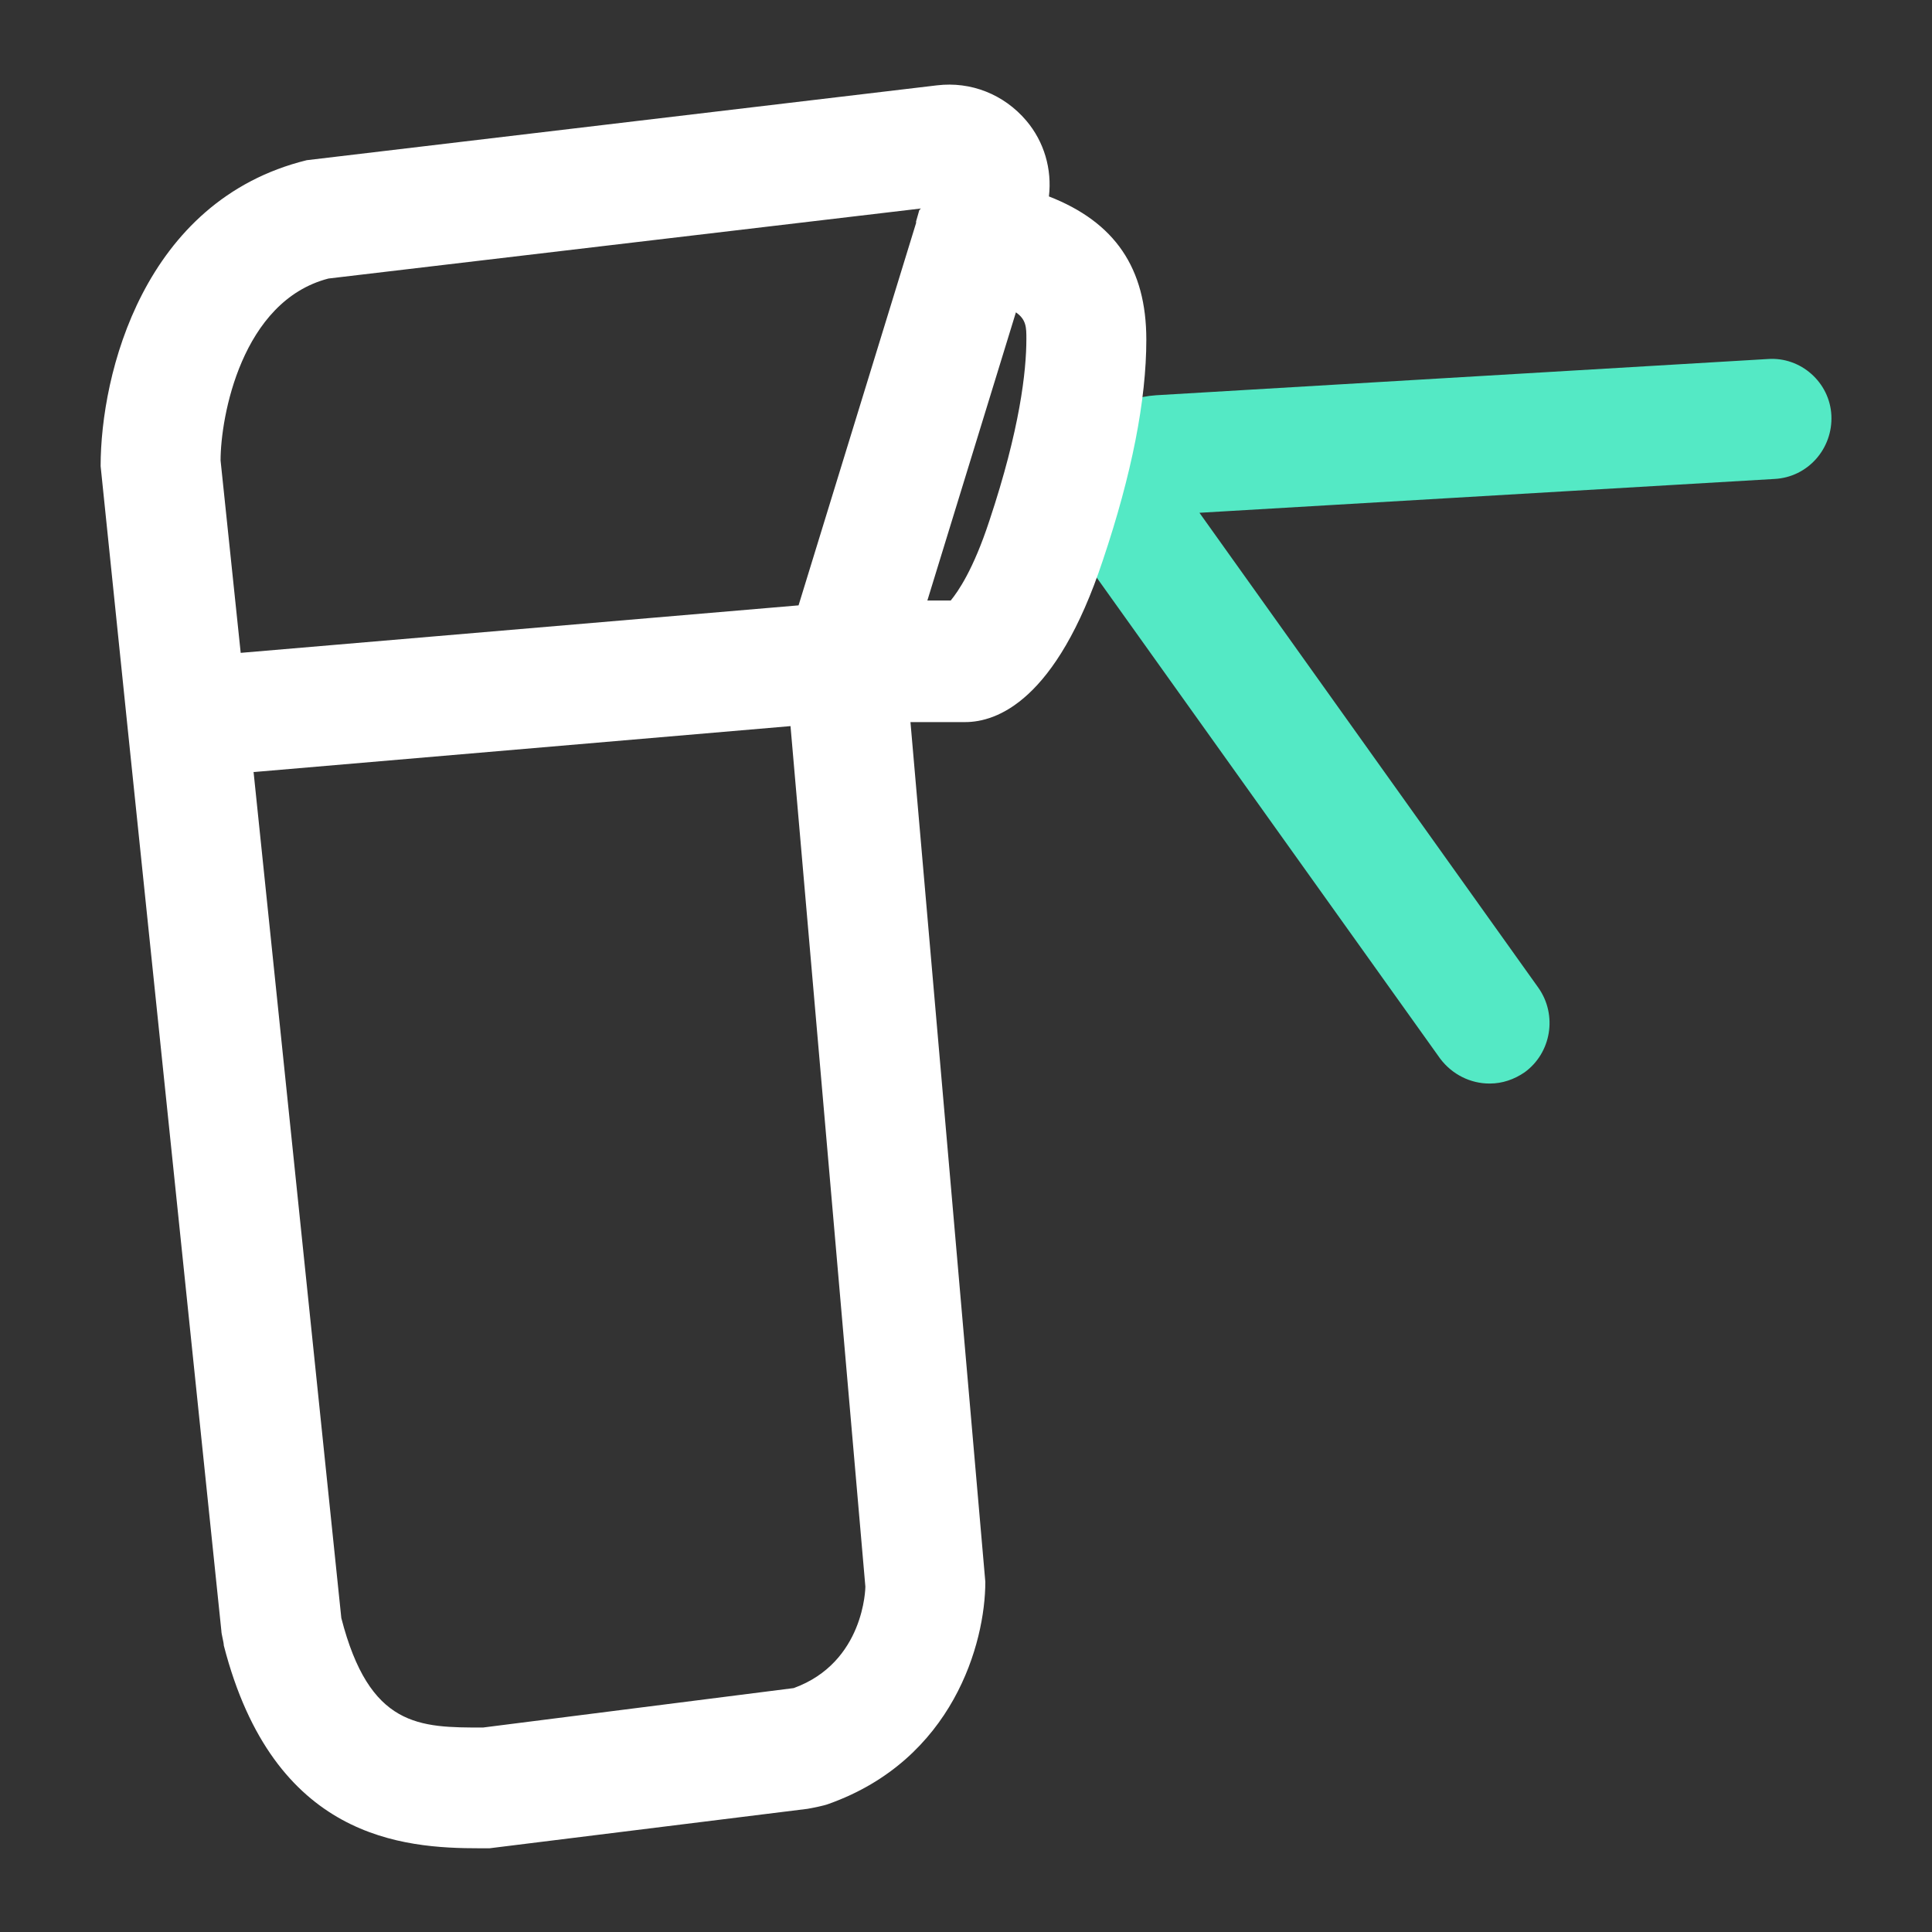
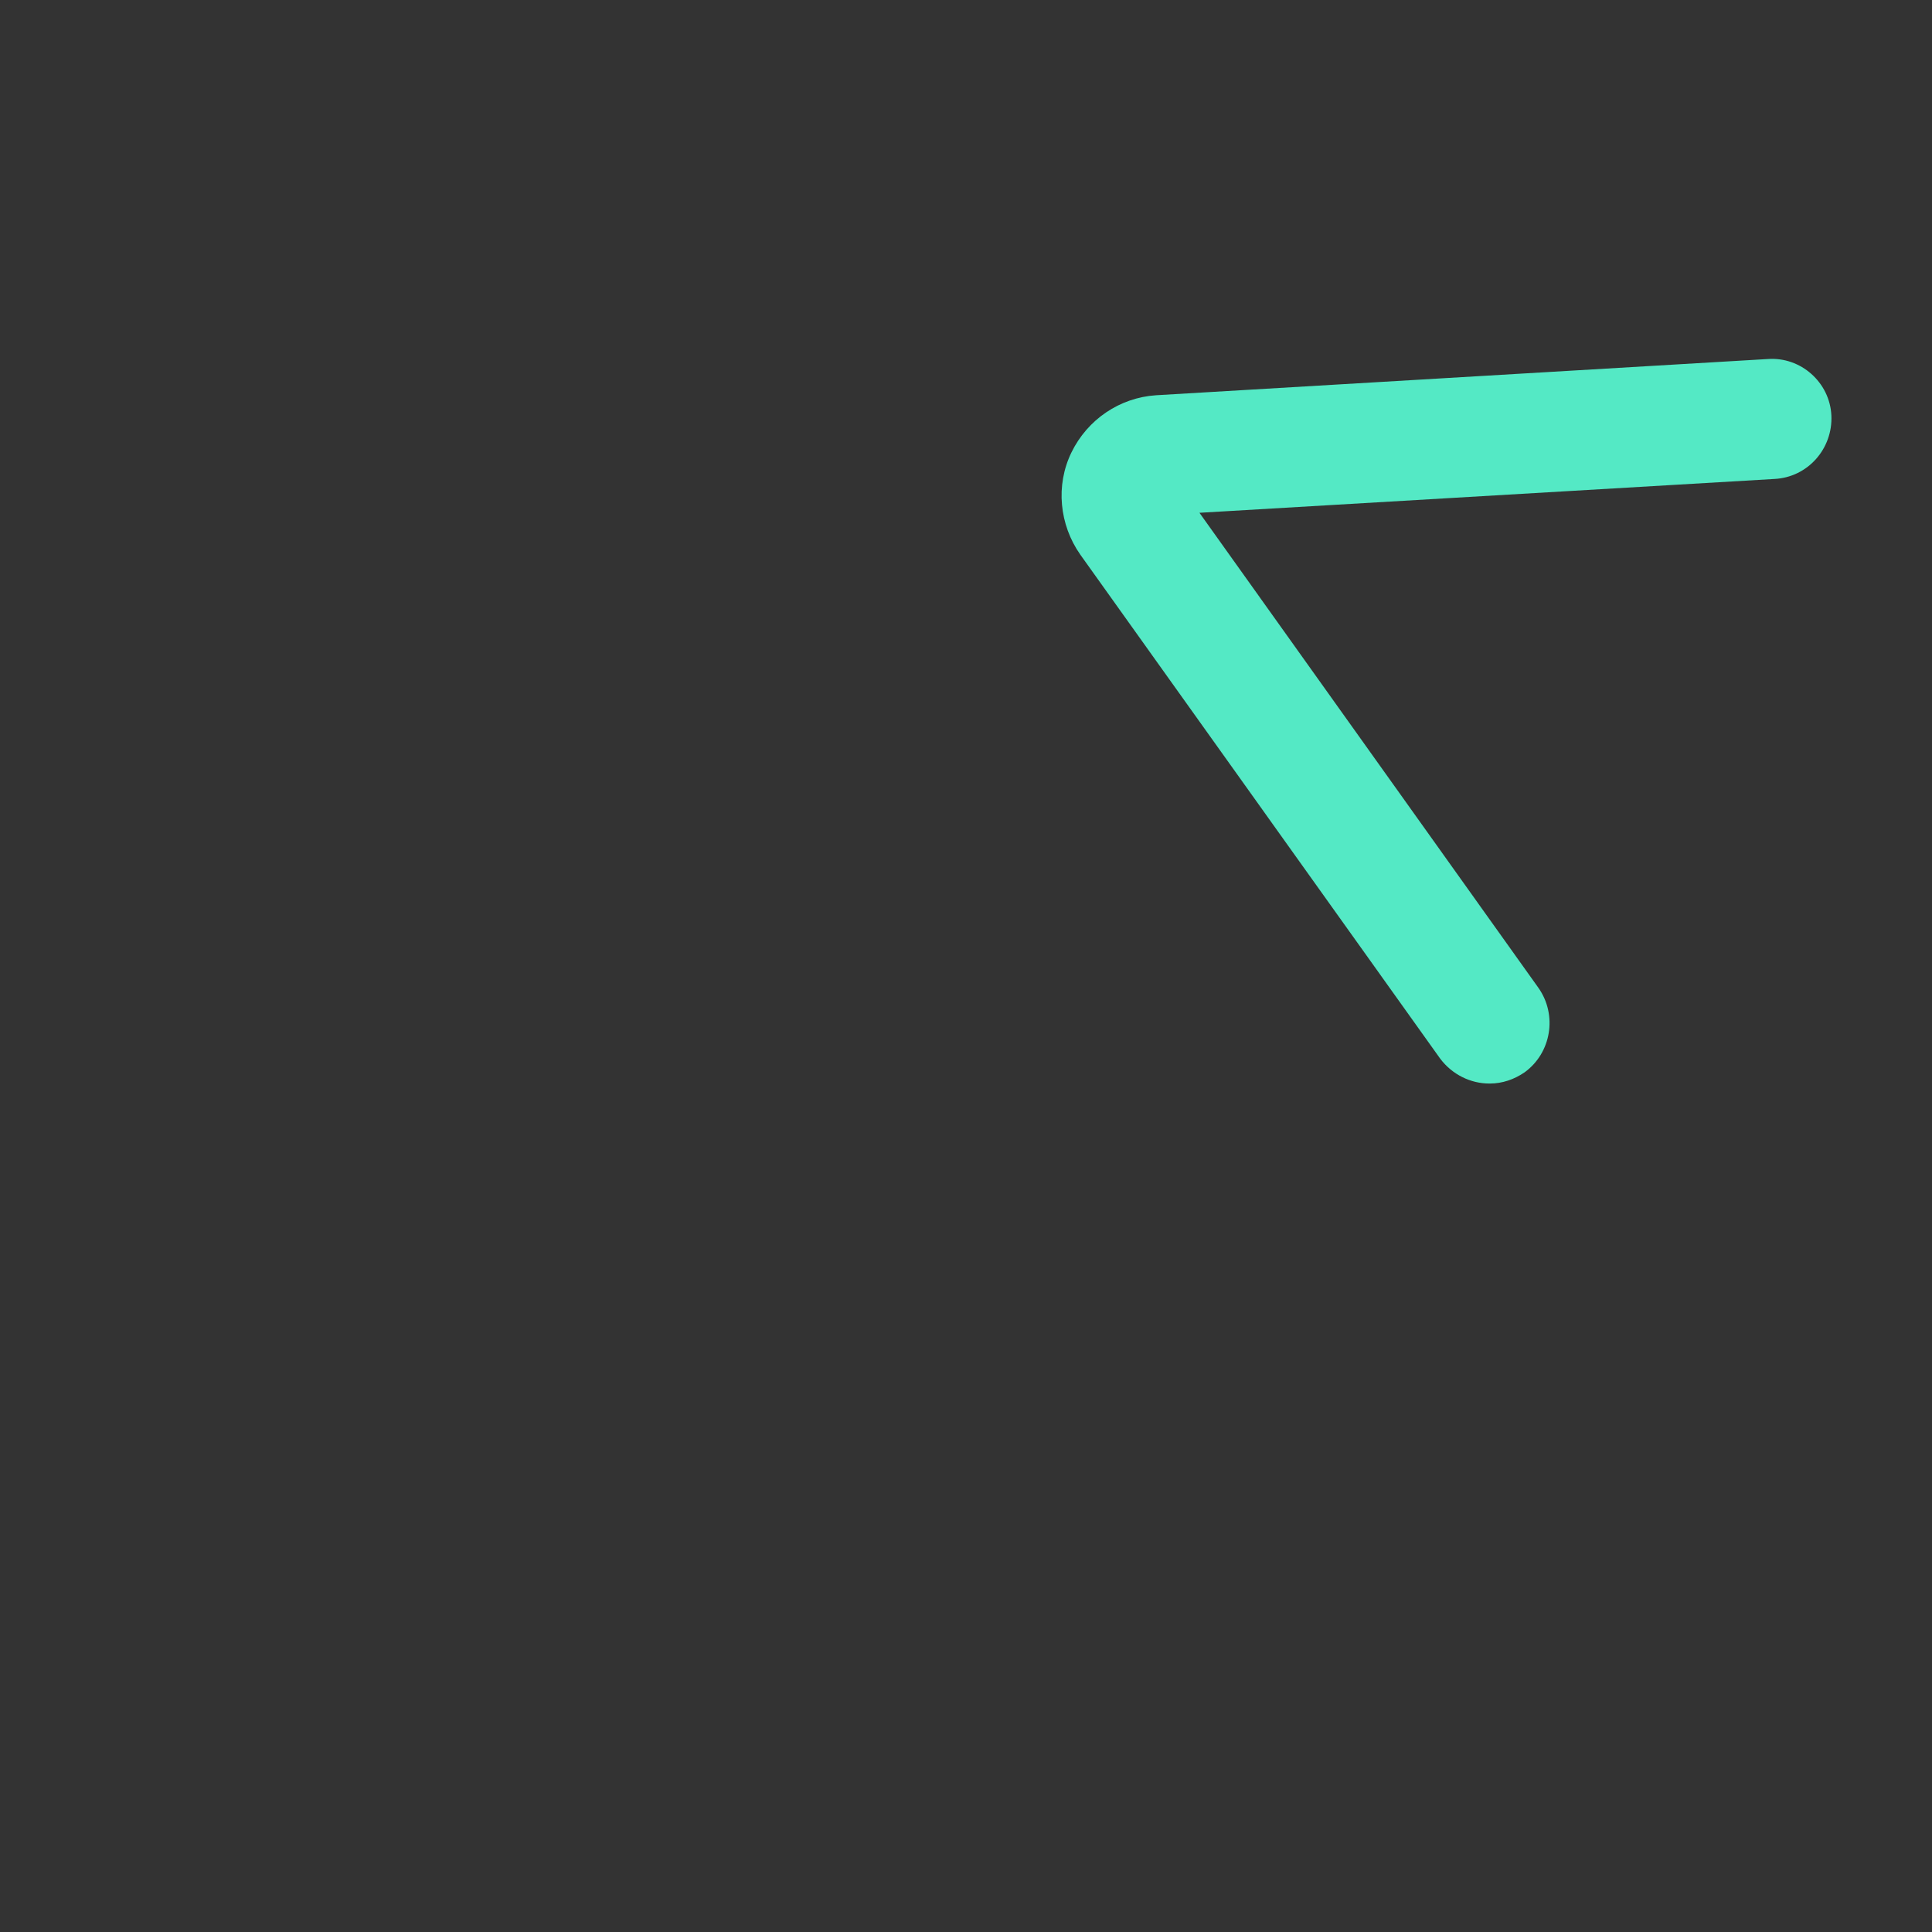
<svg xmlns="http://www.w3.org/2000/svg" viewBox="0 0 24 24">
  <rect x="0" y="0" width="24" height="24" fill="#333333" stroke="none" />
  <path d="m18.5,13.46c-.23,0-.46-.11-.61-.31l-4.47-6.26c-.26-.37-.31-.86-.11-1.27.2-.41.6-.68,1.05-.71l7.6-.45c.41-.03.77.29.79.7s-.29.77-.71.79l-7.14.42,4.21,5.9c.24.34.16.81-.17,1.05-.13.09-.28.14-.43.14Z" fill="#54e9c5" />
-   <path d="m5.96,22.96c-.95,0-2.56-.11-3.18-2.52,0-.04-.03-.14-.03-.18l-1.17-11.27s0,0,0,0l-.33-3.2c0-1.14.53-3.3,2.56-3.8l7.83-.93c.42-.05.83.11,1.11.44.22.26.32.6.28.94.82.32,1.21.89,1.21,1.78,0,.75-.18,1.67-.54,2.74-.58,1.75-1.32,2.01-1.71,2.01h-.68l.93,10.68c0,.76-.4,2.21-1.95,2.76-.05.02-.2.05-.26.06l-3.95.49s-.09,0-.13,0Zm-2.81-13.37l1.09,10.51c.35,1.36.97,1.36,1.76,1.36l3.86-.49c.88-.32.89-1.25.89-1.26l-.93-10.69-6.66.57ZM11.44,2.59l-7.36.87c-1.08.28-1.34,1.72-1.34,2.26l.25,2.39,6.93-.59,1.46-4.75s0-.01,0-.02l.04-.14Zm.31,4.93h0Zm-.24-.06h.3c.09-.11.28-.38.48-.99.38-1.14.46-1.86.46-2.26,0-.14,0-.24-.13-.33l-1.1,3.58Z" fill="#fff" />
</svg>